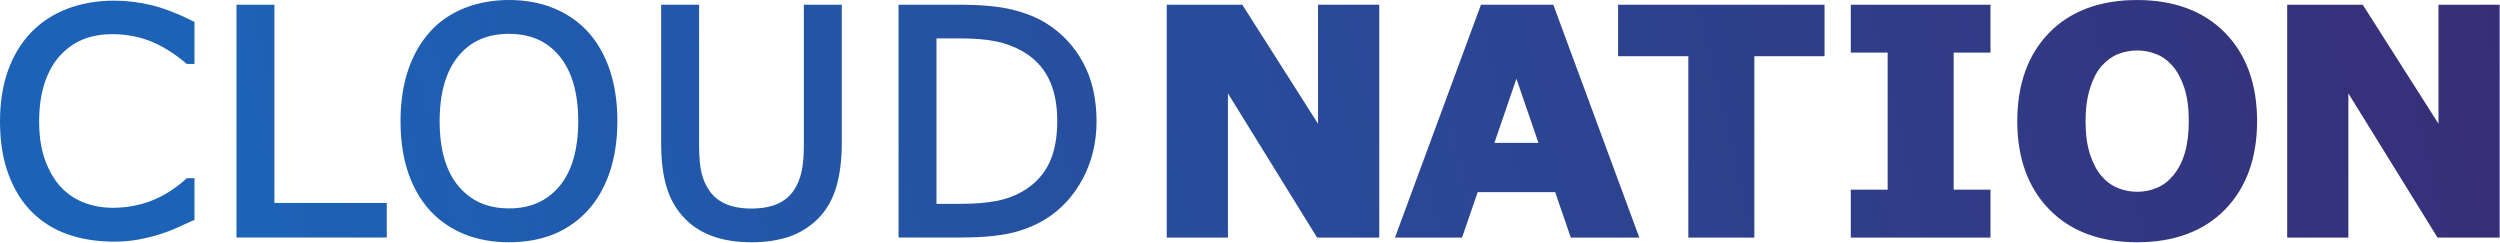
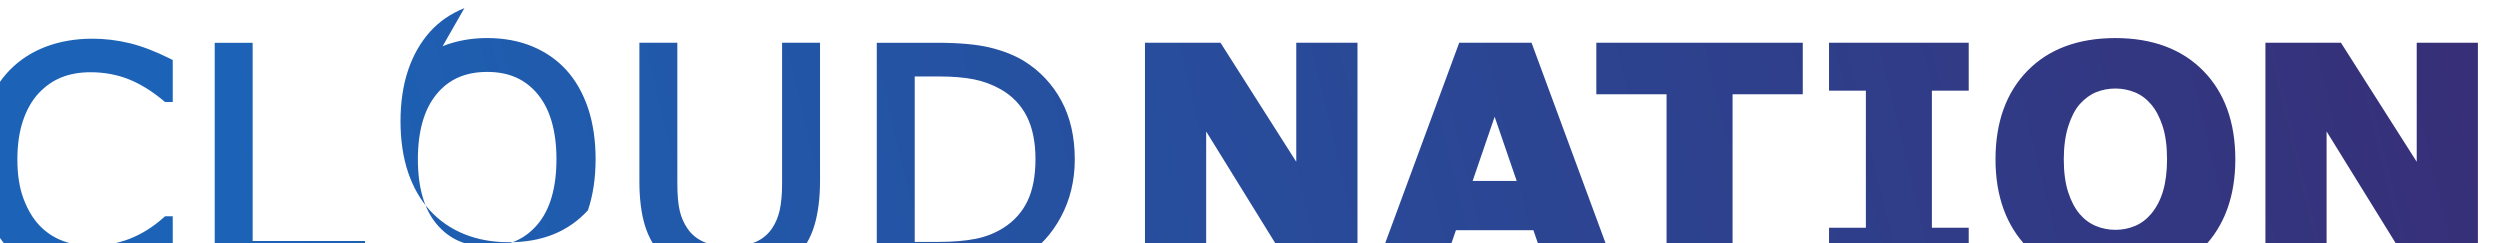
<svg xmlns="http://www.w3.org/2000/svg" width="100%" height="100%" viewBox="0 0 864 84" version="1.1" xml:space="preserve" style="fill-rule:evenodd;clip-rule:evenodd;stroke-linejoin:round;stroke-miterlimit:2;">
-   <path id="path32" d="M160.494,2.811c-4.722,1.889 -8.727,4.645 -11.916,8.195c-3.311,3.711 -5.861,8.222 -7.589,13.405c-1.711,5.15 -2.572,11.033 -2.572,17.472c-0,6.567 0.872,12.495 2.6,17.617c1.739,5.167 4.266,9.594 7.516,13.172c3.267,3.589 7.273,6.356 11.911,8.239c4.612,1.867 9.8,2.811 15.417,2.811c5.756,0 10.956,-0.933 15.472,-2.766c4.539,-1.845 8.528,-4.634 11.856,-8.278c3.2,-3.495 5.733,-7.917 7.522,-13.15c1.756,-5.195 2.65,-11.128 2.65,-17.645c0,-6.522 -0.872,-12.45 -2.594,-17.605c-1.756,-5.211 -4.3,-9.684 -7.578,-13.284c-3.233,-3.516 -7.2,-6.261 -11.795,-8.144c-4.577,-1.889 -9.805,-2.85 -15.533,-2.85c-5.505,0 -10.678,0.95 -15.367,2.811m-1.994,61.583c-4.35,-5.122 -6.561,-12.694 -6.561,-22.511c-0,-9.711 2.172,-17.272 6.444,-22.466c4.261,-5.189 9.995,-7.711 17.534,-7.711c7.461,-0 13.172,2.522 17.45,7.716c4.294,5.195 6.466,12.756 6.466,22.461c0,9.811 -2.194,17.389 -6.527,22.511c-4.339,5.128 -10.034,7.628 -17.389,7.628c-7.367,0 -13.067,-2.5 -17.417,-7.628m549.717,-53.088c-7.334,7.483 -11.05,17.772 -11.05,30.583c-0,12.711 3.716,22.967 11.05,30.483c7.327,7.528 17.544,11.35 30.366,11.35c12.861,0 23.095,-3.822 30.428,-11.35c7.322,-7.522 11.039,-17.778 11.039,-30.483c-0,-12.811 -3.733,-23.106 -11.094,-30.583c-7.367,-7.495 -17.589,-11.3 -30.373,-11.3c-12.822,-0 -23.039,3.805 -30.366,11.3m23.6,53.622c-2.117,-0.884 -4,-2.284 -5.589,-4.156c-1.617,-1.911 -2.939,-4.428 -3.939,-7.494c-1.006,-3.1 -1.522,-6.928 -1.522,-11.389c-0,-4.356 0.533,-8.222 1.577,-11.5c1.039,-3.228 2.367,-5.772 3.962,-7.561c1.716,-1.911 3.627,-3.306 5.672,-4.128c2.072,-0.828 4.311,-1.256 6.655,-1.256c2.306,0 4.561,0.439 6.706,1.312c2.094,0.85 3.978,2.244 5.605,4.155c1.612,1.867 2.945,4.383 3.962,7.461c1.022,3.106 1.544,6.967 1.544,11.461c-0,4.211 -0.456,7.9 -1.356,10.967c-0.877,3.022 -2.244,5.672 -4.066,7.878c-1.595,1.905 -3.467,3.333 -5.572,4.228c-2.15,0.916 -4.495,1.372 -6.834,1.372c-2.333,-0 -4.666,-0.45 -6.805,-1.35m-708.406,-61.961c-4.844,1.839 -9.05,4.544 -12.478,8.05c-3.527,3.611 -6.272,8.077 -8.139,13.283c-1.855,5.178 -2.794,11.117 -2.794,17.644c0,6.884 0.972,13.028 2.906,18.239c1.938,5.267 4.677,9.678 8.15,13.117c3.55,3.511 7.772,6.122 12.555,7.756c4.728,1.627 10.05,2.455 15.817,2.455c3.061,0 5.916,-0.244 8.478,-0.733c2.516,-0.472 4.9,-1.05 7.083,-1.728c2.528,-0.811 4.628,-1.606 6.244,-2.367c1.534,-0.722 3.261,-1.505 5.161,-2.333l0.828,-0.367l0,-14.405l-2.65,-0l-0.394,0.355c-3.65,3.289 -7.617,5.784 -11.789,7.417c-4.167,1.628 -8.695,2.461 -13.478,2.461c-3.444,0 -6.744,-0.589 -9.817,-1.767c-3.038,-1.144 -5.733,-2.955 -8.016,-5.366c-2.189,-2.317 -4.011,-5.395 -5.422,-9.134c-1.412,-3.755 -2.128,-8.327 -2.128,-13.6c-0,-5.05 0.65,-9.544 1.933,-13.366c1.267,-3.772 3.056,-6.934 5.317,-9.389c2.316,-2.517 4.983,-4.389 7.933,-5.578c2.961,-1.194 6.356,-1.8 10.095,-1.8c4.611,0 8.988,0.789 13.011,2.356c4.044,1.572 8.2,4.127 12.35,7.6l0.383,0.322l2.672,-0l0,-14.511l-0.766,-0.384c-5.139,-2.566 -9.895,-4.394 -14.145,-5.427c-4.289,-1.039 -8.644,-1.55 -12.878,-1.55c-5.727,-0 -11.227,0.933 -16.022,2.75m819.328,-1.345l-0,41.139l-26.178,-41.139l-26.111,0l-0,80.484l21.144,-0l0,-49.834l30.817,49.834l21.472,-0l0,-80.484l-21.144,0Zm-203.106,0l0,16.556l12.734,-0l-0,47.372l-12.734,-0l0,16.556l48.278,-0l0,-16.556l-12.728,-0l0,-47.372l12.728,-0l0,-16.556l-48.278,0Zm-80.422,0l0,17.806l24.272,-0l0,62.678l22.817,-0l-0,-62.678l24.261,-0l0,-17.806l-71.35,0Zm-47.389,0l-29.722,80.484l23.183,-0l5.411,-15.712l26.767,0l5.411,15.712l23.678,-0l-29.728,-80.484l-25,0Zm12.25,25.578l7.617,22.178l-15.222,-0l7.605,-22.178Zm-68.561,-25.578l0,41.139l-26.178,-41.139l-26.111,0l0,80.484l21.15,-0l0,-49.834l30.817,49.834l21.478,-0l-0,-80.484l-21.156,0Zm-144.972,0.006l-0,80.472l21.017,-0c7.183,-0 13.088,-0.5 17.55,-1.494c4.5,-1.006 8.638,-2.662 12.3,-4.923c5.305,-3.283 9.6,-7.955 12.777,-13.883c3.173,-5.911 4.784,-12.589 4.784,-19.856c-0,-7.75 -1.55,-14.561 -4.606,-20.233c-3.05,-5.683 -7.378,-10.3 -12.855,-13.722c-3.217,-1.983 -7.173,-3.561 -11.75,-4.683c-4.539,-1.117 -10.739,-1.678 -18.417,-1.678l-20.8,-0Zm13.111,11.644l8.317,0c4.711,0 8.783,0.334 12.1,0.989c3.272,0.645 6.422,1.811 9.339,3.467c3.95,2.25 6.955,5.378 8.95,9.294c2.005,3.95 3.027,8.917 3.027,14.761c0,5.828 -0.922,10.717 -2.761,14.534c-1.805,3.783 -4.561,6.872 -8.178,9.194c-2.933,1.878 -6.211,3.178 -9.727,3.872c-3.584,0.706 -7.867,1.067 -12.75,1.067l-8.317,-0l-0,-57.178Zm-45.839,-11.644l0,48.661c0,3.667 -0.278,6.772 -0.828,9.217c-0.533,2.383 -1.444,4.516 -2.683,6.333c-1.417,2.072 -3.328,3.639 -5.678,4.65c-2.416,1.05 -5.422,1.583 -8.939,1.583c-3.472,0 -6.472,-0.544 -8.916,-1.605c-2.367,-1.039 -4.267,-2.595 -5.65,-4.634c-1.25,-1.827 -2.161,-3.905 -2.689,-6.155c-0.545,-2.317 -0.822,-5.567 -0.822,-9.65l-0,-48.4l-13.112,-0l0,47.878c0,5.994 0.645,11.133 1.917,15.283c1.289,4.233 3.456,7.9 6.417,10.9c2.605,2.639 5.85,4.667 9.655,6.017c3.756,1.333 8.195,2.016 13.2,2.016c4.889,0 9.256,-0.644 12.967,-1.9c3.767,-1.283 7.106,-3.344 9.928,-6.122c2.966,-2.933 5.133,-6.656 6.439,-11.061c1.255,-4.295 1.905,-9.383 1.905,-15.133l0,-47.878l-13.111,-0Zm-196.083,-0l-0,80.472l51.939,-0l-0,-11.961l-38.828,-0l-0,-68.511l-13.111,-0Z" style="fill:url(#_Linear1);fill-rule:nonzero;" />
+   <path id="path32" d="M160.494,2.811c-4.722,1.889 -8.727,4.645 -11.916,8.195c-3.311,3.711 -5.861,8.222 -7.589,13.405c-1.711,5.15 -2.572,11.033 -2.572,17.472c-0,6.567 0.872,12.495 2.6,17.617c1.739,5.167 4.266,9.594 7.516,13.172c3.267,3.589 7.273,6.356 11.911,8.239c4.612,1.867 9.8,2.811 15.417,2.811c5.756,0 10.956,-0.933 15.472,-2.766c4.539,-1.845 8.528,-4.634 11.856,-8.278c1.756,-5.195 2.65,-11.128 2.65,-17.645c0,-6.522 -0.872,-12.45 -2.594,-17.605c-1.756,-5.211 -4.3,-9.684 -7.578,-13.284c-3.233,-3.516 -7.2,-6.261 -11.795,-8.144c-4.577,-1.889 -9.805,-2.85 -15.533,-2.85c-5.505,0 -10.678,0.95 -15.367,2.811m-1.994,61.583c-4.35,-5.122 -6.561,-12.694 -6.561,-22.511c-0,-9.711 2.172,-17.272 6.444,-22.466c4.261,-5.189 9.995,-7.711 17.534,-7.711c7.461,-0 13.172,2.522 17.45,7.716c4.294,5.195 6.466,12.756 6.466,22.461c0,9.811 -2.194,17.389 -6.527,22.511c-4.339,5.128 -10.034,7.628 -17.389,7.628c-7.367,0 -13.067,-2.5 -17.417,-7.628m549.717,-53.088c-7.334,7.483 -11.05,17.772 -11.05,30.583c-0,12.711 3.716,22.967 11.05,30.483c7.327,7.528 17.544,11.35 30.366,11.35c12.861,0 23.095,-3.822 30.428,-11.35c7.322,-7.522 11.039,-17.778 11.039,-30.483c-0,-12.811 -3.733,-23.106 -11.094,-30.583c-7.367,-7.495 -17.589,-11.3 -30.373,-11.3c-12.822,-0 -23.039,3.805 -30.366,11.3m23.6,53.622c-2.117,-0.884 -4,-2.284 -5.589,-4.156c-1.617,-1.911 -2.939,-4.428 -3.939,-7.494c-1.006,-3.1 -1.522,-6.928 -1.522,-11.389c-0,-4.356 0.533,-8.222 1.577,-11.5c1.039,-3.228 2.367,-5.772 3.962,-7.561c1.716,-1.911 3.627,-3.306 5.672,-4.128c2.072,-0.828 4.311,-1.256 6.655,-1.256c2.306,0 4.561,0.439 6.706,1.312c2.094,0.85 3.978,2.244 5.605,4.155c1.612,1.867 2.945,4.383 3.962,7.461c1.022,3.106 1.544,6.967 1.544,11.461c-0,4.211 -0.456,7.9 -1.356,10.967c-0.877,3.022 -2.244,5.672 -4.066,7.878c-1.595,1.905 -3.467,3.333 -5.572,4.228c-2.15,0.916 -4.495,1.372 -6.834,1.372c-2.333,-0 -4.666,-0.45 -6.805,-1.35m-708.406,-61.961c-4.844,1.839 -9.05,4.544 -12.478,8.05c-3.527,3.611 -6.272,8.077 -8.139,13.283c-1.855,5.178 -2.794,11.117 -2.794,17.644c0,6.884 0.972,13.028 2.906,18.239c1.938,5.267 4.677,9.678 8.15,13.117c3.55,3.511 7.772,6.122 12.555,7.756c4.728,1.627 10.05,2.455 15.817,2.455c3.061,0 5.916,-0.244 8.478,-0.733c2.516,-0.472 4.9,-1.05 7.083,-1.728c2.528,-0.811 4.628,-1.606 6.244,-2.367c1.534,-0.722 3.261,-1.505 5.161,-2.333l0.828,-0.367l0,-14.405l-2.65,-0l-0.394,0.355c-3.65,3.289 -7.617,5.784 -11.789,7.417c-4.167,1.628 -8.695,2.461 -13.478,2.461c-3.444,0 -6.744,-0.589 -9.817,-1.767c-3.038,-1.144 -5.733,-2.955 -8.016,-5.366c-2.189,-2.317 -4.011,-5.395 -5.422,-9.134c-1.412,-3.755 -2.128,-8.327 -2.128,-13.6c-0,-5.05 0.65,-9.544 1.933,-13.366c1.267,-3.772 3.056,-6.934 5.317,-9.389c2.316,-2.517 4.983,-4.389 7.933,-5.578c2.961,-1.194 6.356,-1.8 10.095,-1.8c4.611,0 8.988,0.789 13.011,2.356c4.044,1.572 8.2,4.127 12.35,7.6l0.383,0.322l2.672,-0l0,-14.511l-0.766,-0.384c-5.139,-2.566 -9.895,-4.394 -14.145,-5.427c-4.289,-1.039 -8.644,-1.55 -12.878,-1.55c-5.727,-0 -11.227,0.933 -16.022,2.75m819.328,-1.345l-0,41.139l-26.178,-41.139l-26.111,0l-0,80.484l21.144,-0l0,-49.834l30.817,49.834l21.472,-0l0,-80.484l-21.144,0Zm-203.106,0l0,16.556l12.734,-0l-0,47.372l-12.734,-0l0,16.556l48.278,-0l0,-16.556l-12.728,-0l0,-47.372l12.728,-0l0,-16.556l-48.278,0Zm-80.422,0l0,17.806l24.272,-0l0,62.678l22.817,-0l-0,-62.678l24.261,-0l0,-17.806l-71.35,0Zm-47.389,0l-29.722,80.484l23.183,-0l5.411,-15.712l26.767,0l5.411,15.712l23.678,-0l-29.728,-80.484l-25,0Zm12.25,25.578l7.617,22.178l-15.222,-0l7.605,-22.178Zm-68.561,-25.578l0,41.139l-26.178,-41.139l-26.111,0l0,80.484l21.15,-0l0,-49.834l30.817,49.834l21.478,-0l-0,-80.484l-21.156,0Zm-144.972,0.006l-0,80.472l21.017,-0c7.183,-0 13.088,-0.5 17.55,-1.494c4.5,-1.006 8.638,-2.662 12.3,-4.923c5.305,-3.283 9.6,-7.955 12.777,-13.883c3.173,-5.911 4.784,-12.589 4.784,-19.856c-0,-7.75 -1.55,-14.561 -4.606,-20.233c-3.05,-5.683 -7.378,-10.3 -12.855,-13.722c-3.217,-1.983 -7.173,-3.561 -11.75,-4.683c-4.539,-1.117 -10.739,-1.678 -18.417,-1.678l-20.8,-0Zm13.111,11.644l8.317,0c4.711,0 8.783,0.334 12.1,0.989c3.272,0.645 6.422,1.811 9.339,3.467c3.95,2.25 6.955,5.378 8.95,9.294c2.005,3.95 3.027,8.917 3.027,14.761c0,5.828 -0.922,10.717 -2.761,14.534c-1.805,3.783 -4.561,6.872 -8.178,9.194c-2.933,1.878 -6.211,3.178 -9.727,3.872c-3.584,0.706 -7.867,1.067 -12.75,1.067l-8.317,-0l-0,-57.178Zm-45.839,-11.644l0,48.661c0,3.667 -0.278,6.772 -0.828,9.217c-0.533,2.383 -1.444,4.516 -2.683,6.333c-1.417,2.072 -3.328,3.639 -5.678,4.65c-2.416,1.05 -5.422,1.583 -8.939,1.583c-3.472,0 -6.472,-0.544 -8.916,-1.605c-2.367,-1.039 -4.267,-2.595 -5.65,-4.634c-1.25,-1.827 -2.161,-3.905 -2.689,-6.155c-0.545,-2.317 -0.822,-5.567 -0.822,-9.65l-0,-48.4l-13.112,-0l0,47.878c0,5.994 0.645,11.133 1.917,15.283c1.289,4.233 3.456,7.9 6.417,10.9c2.605,2.639 5.85,4.667 9.655,6.017c3.756,1.333 8.195,2.016 13.2,2.016c4.889,0 9.256,-0.644 12.967,-1.9c3.767,-1.283 7.106,-3.344 9.928,-6.122c2.966,-2.933 5.133,-6.656 6.439,-11.061c1.255,-4.295 1.905,-9.383 1.905,-15.133l0,-47.878l-13.111,-0Zm-196.083,-0l-0,80.472l51.939,-0l-0,-11.961l-38.828,-0l-0,-68.511l-13.111,-0Z" style="fill:url(#_Linear1);fill-rule:nonzero;" />
  <defs>
    <linearGradient id="_Linear1" x1="0" y1="0" x2="1" y2="0" gradientUnits="userSpaceOnUse" gradientTransform="matrix(877.194,-202.554,-202.554,-877.194,12.596,-194.697)">
      <stop offset="0" style="stop-color:#1c63b7;stop-opacity:1" />
      <stop offset="1" style="stop-color:#3b276e;stop-opacity:1" />
    </linearGradient>
  </defs>
</svg>